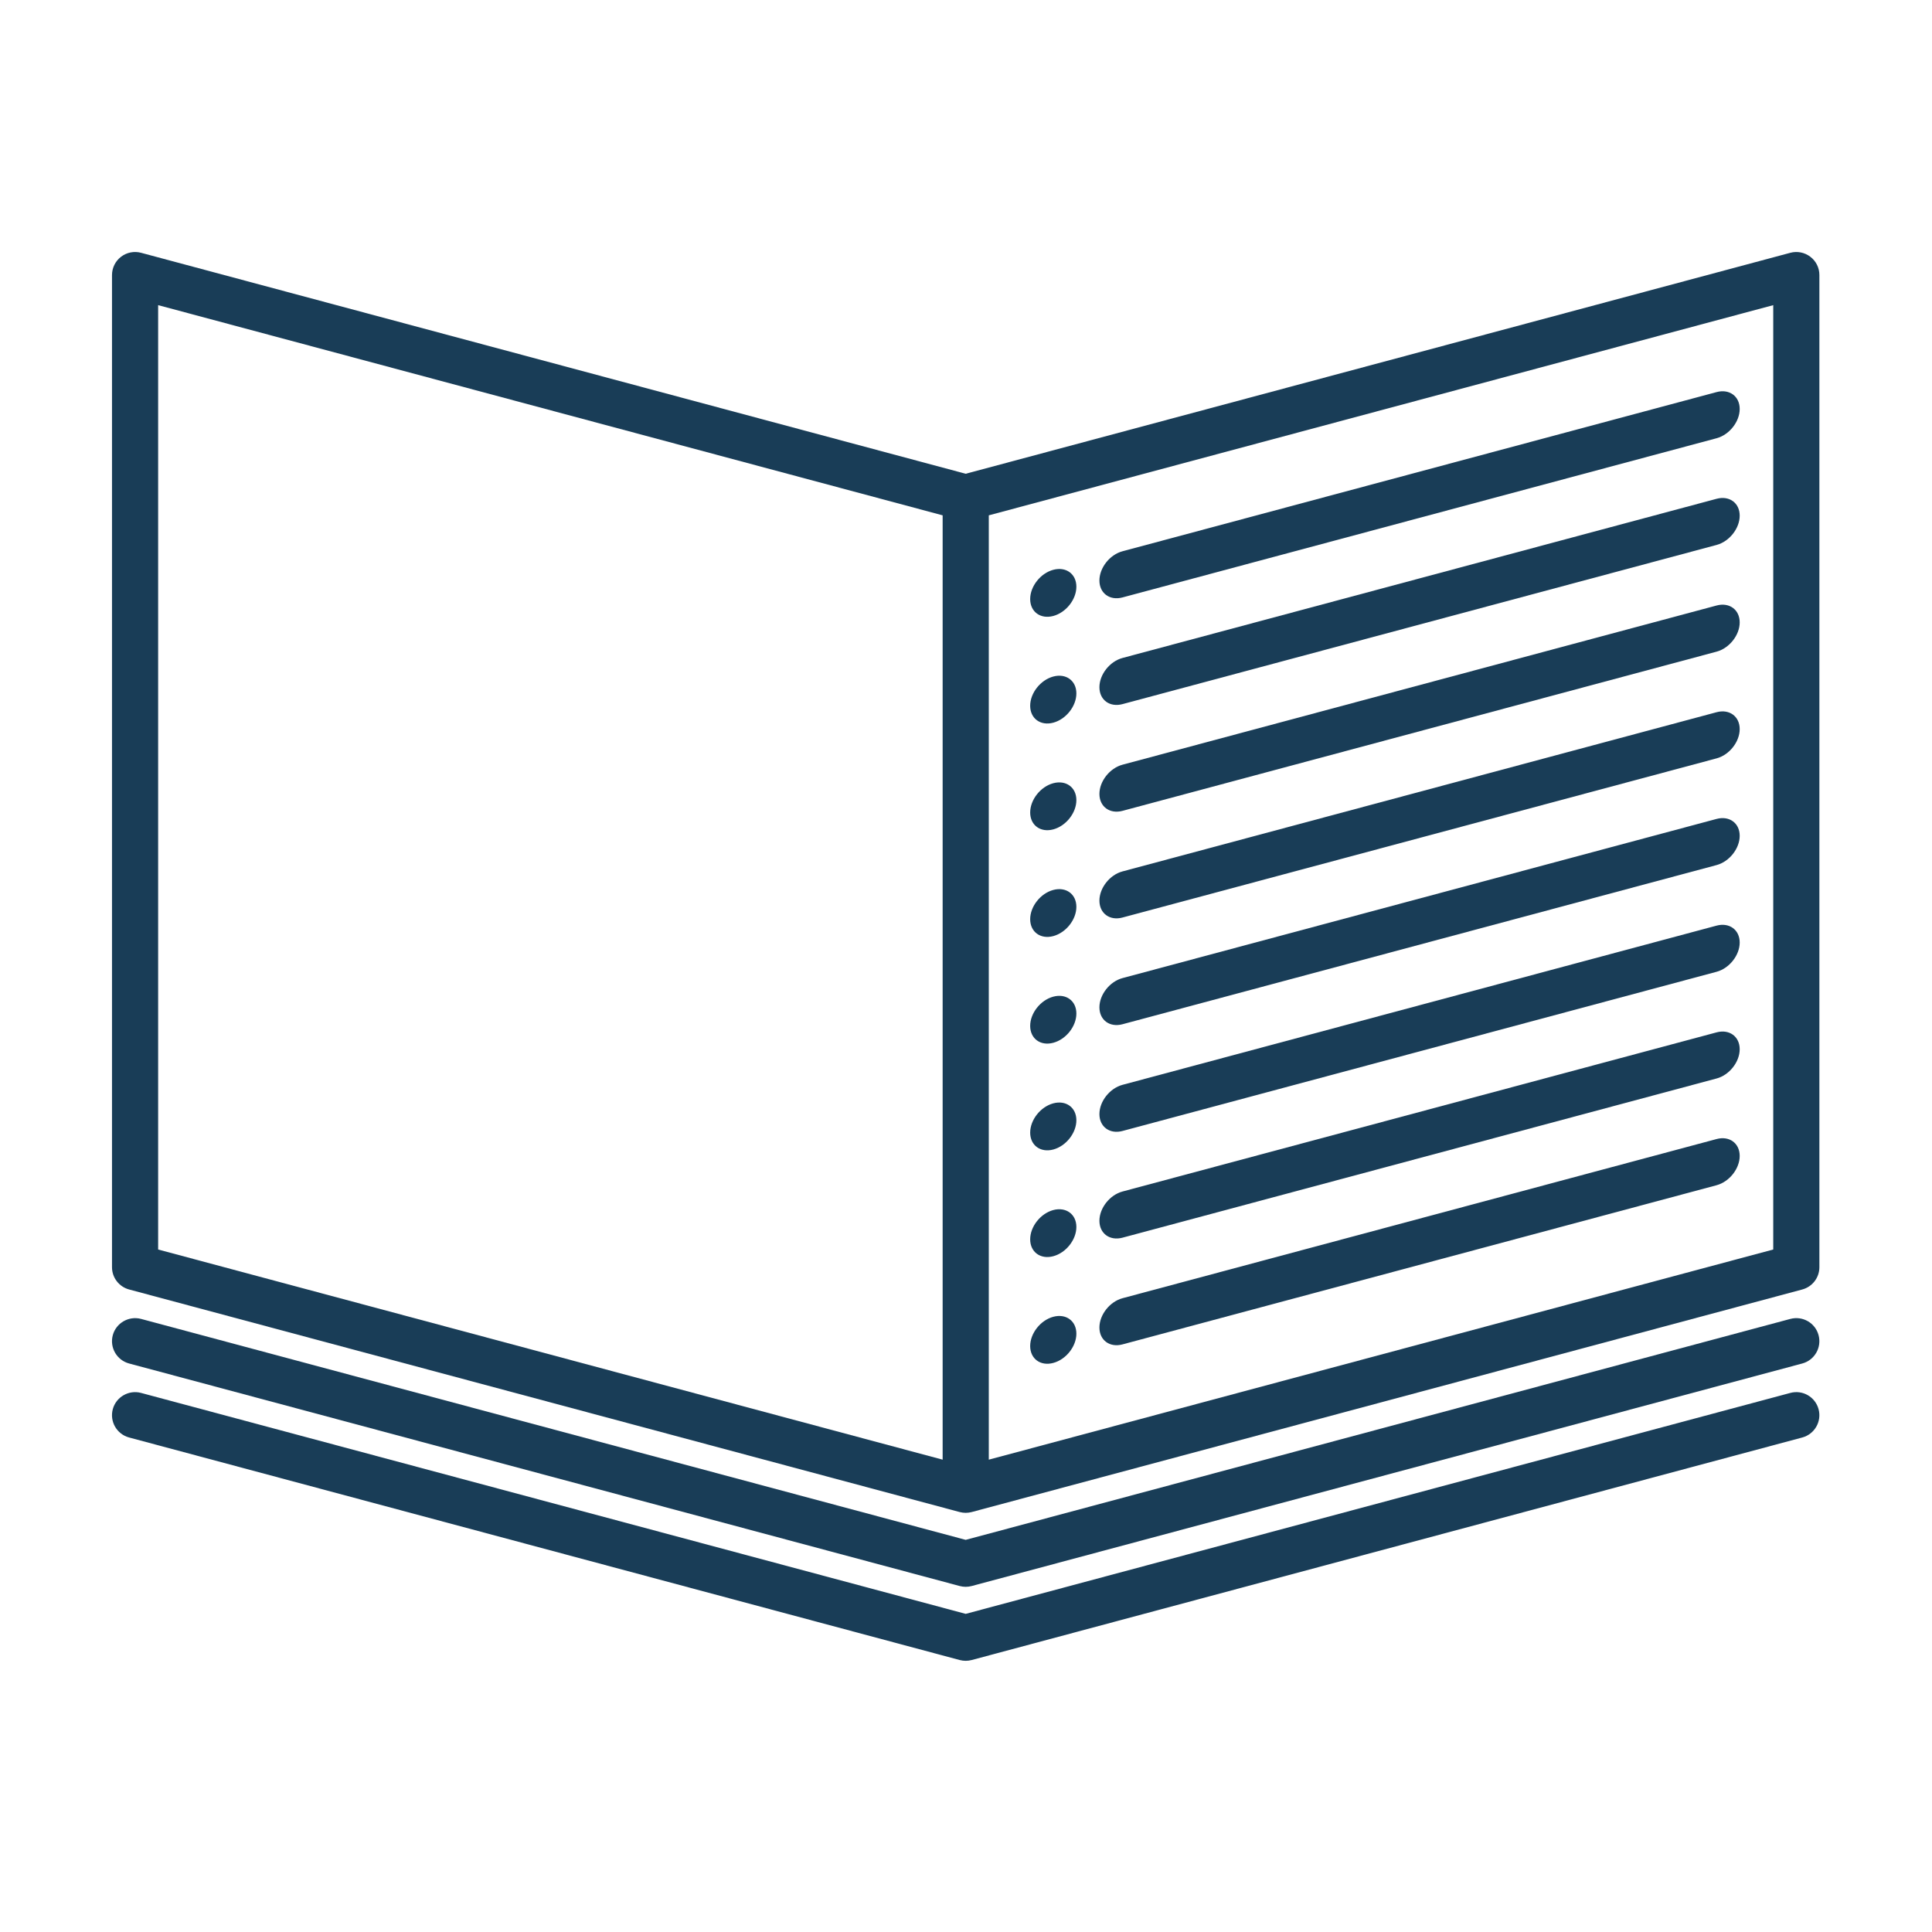
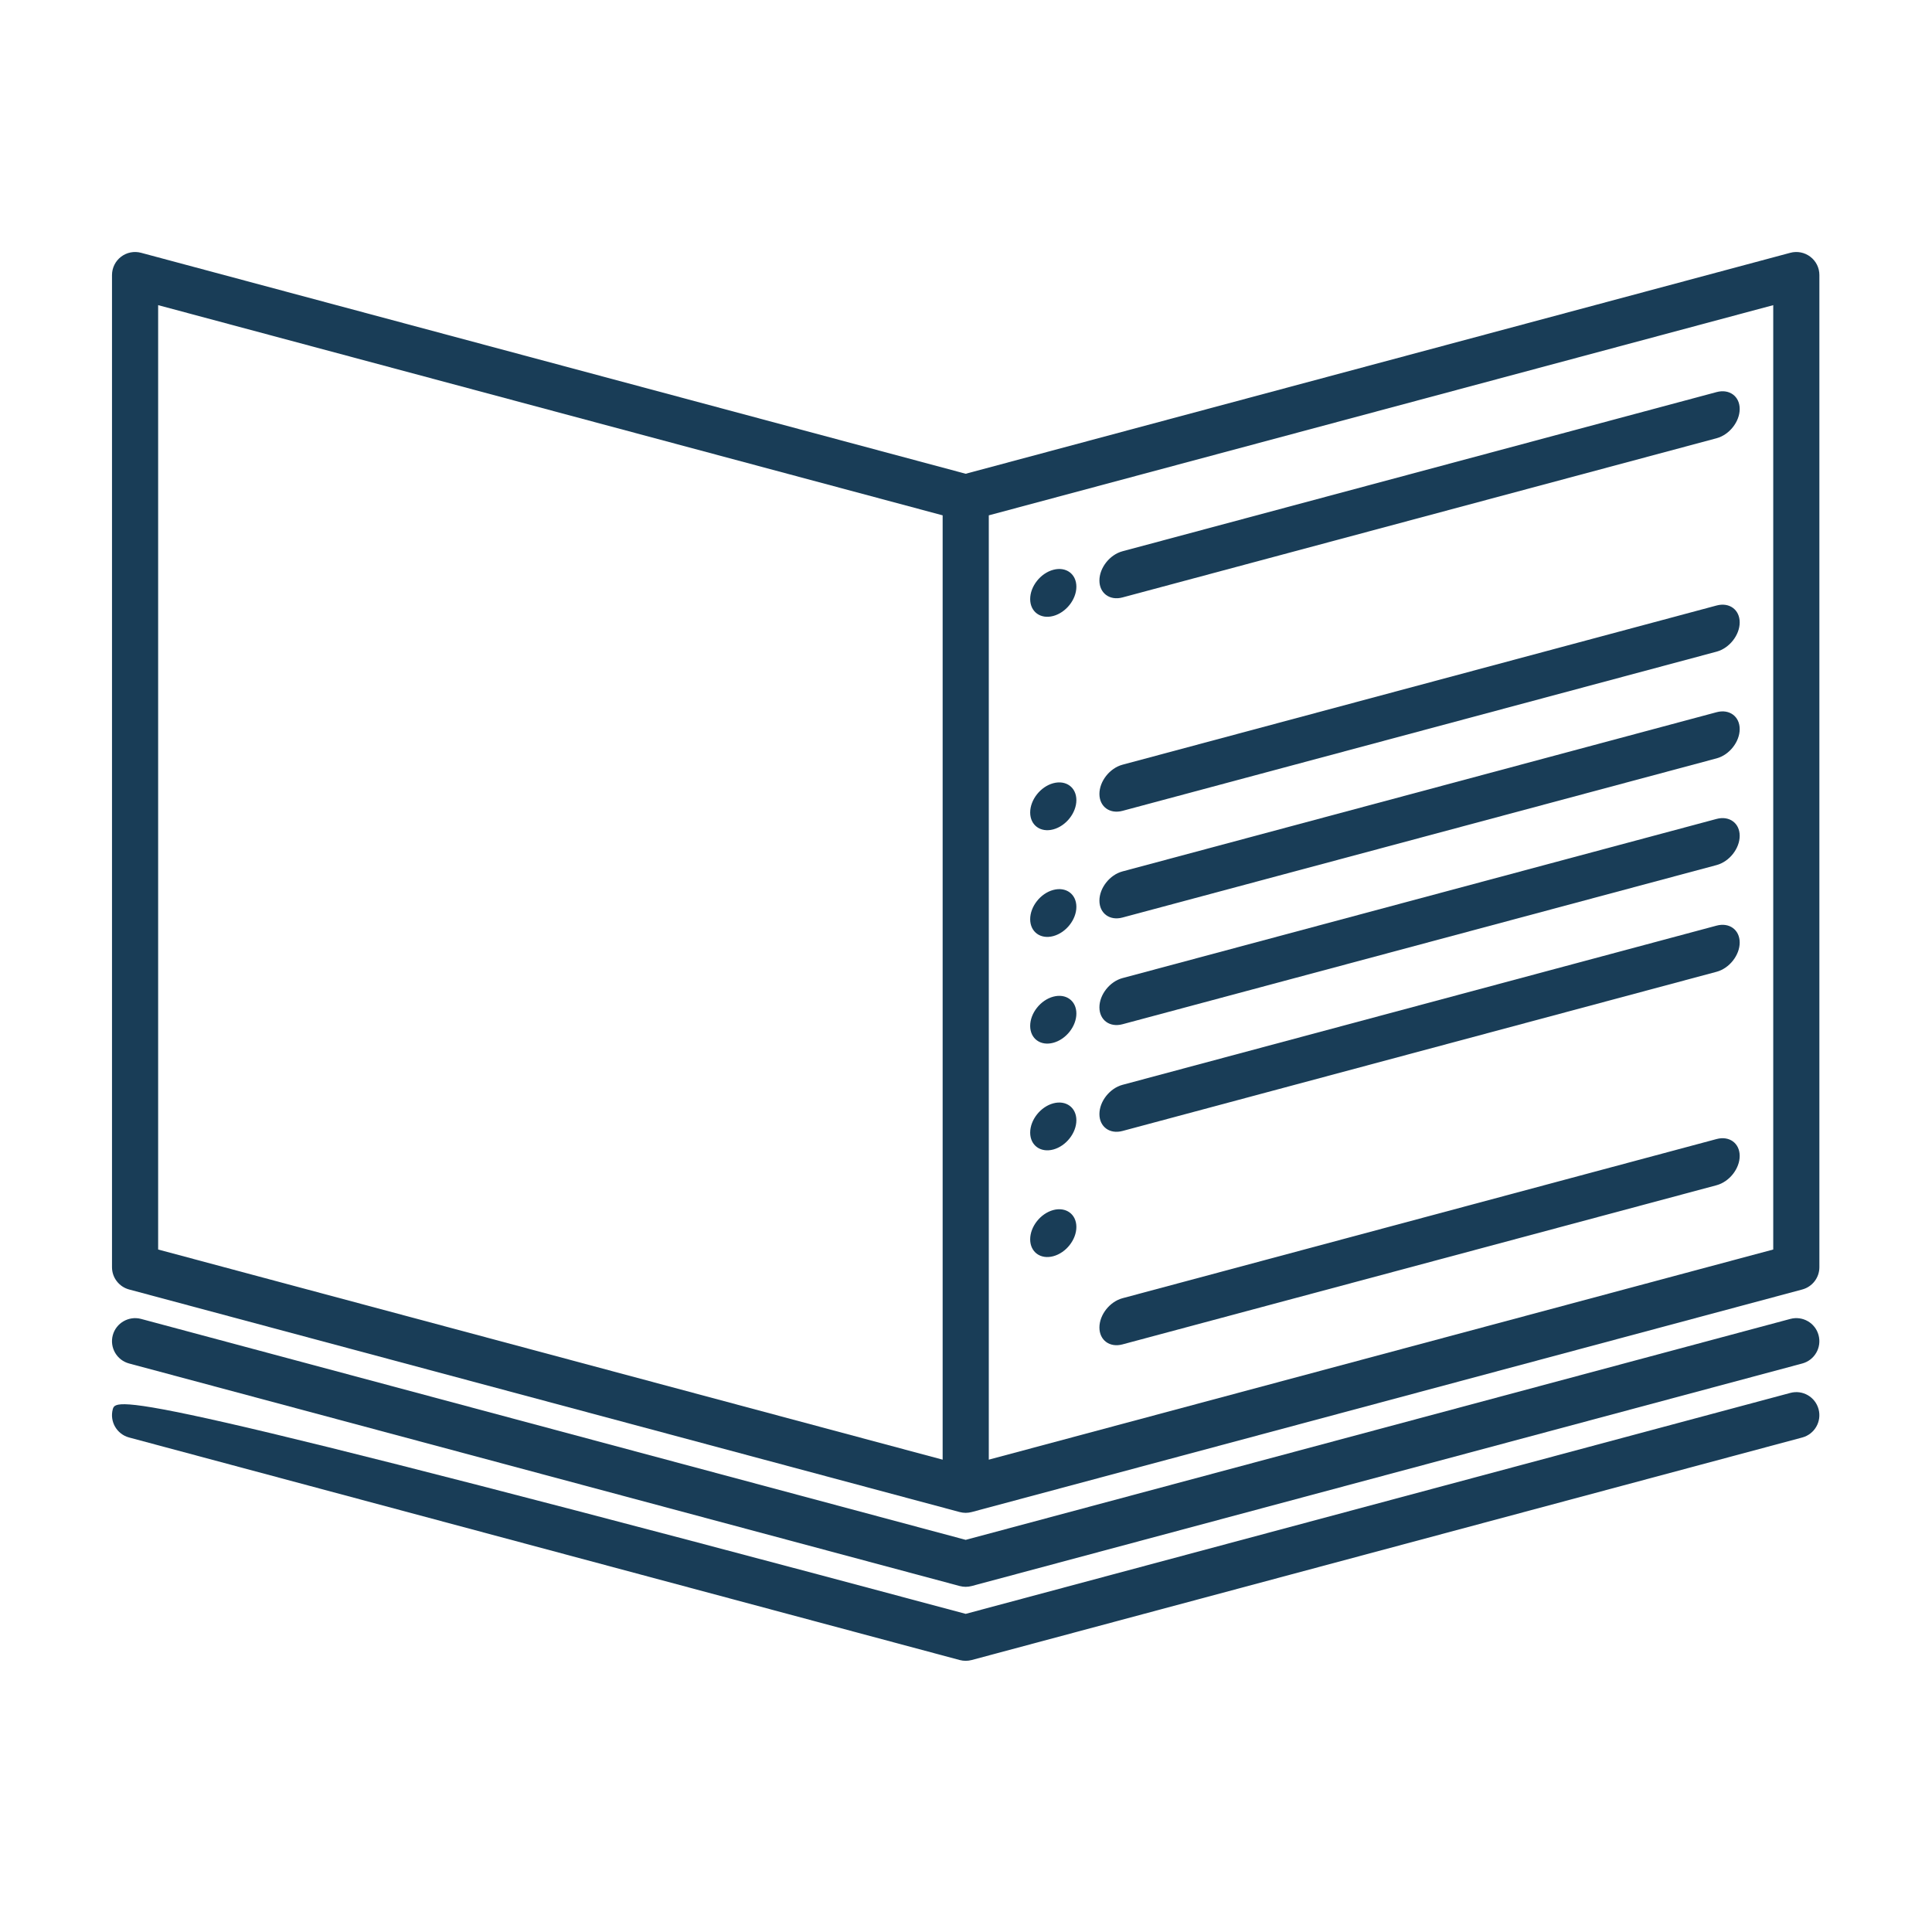
<svg xmlns="http://www.w3.org/2000/svg" width="69" height="69" viewBox="0 0 69 69" fill="none">
  <path d="M64.656 9.171C64.453 9.015 64.189 8.962 63.941 9.028L34.489 16.92L5.038 9.028C4.789 8.962 4.526 9.014 4.322 9.171C4.119 9.326 4 9.568 4 9.825V45.257C4 45.63 4.251 45.956 4.611 46.053L34.276 54.002C34.346 54.02 34.417 54.03 34.489 54.03C34.56 54.03 34.632 54.02 34.702 54.002L64.367 46.053C64.727 45.956 64.978 45.63 64.978 45.257V9.825C64.979 9.568 64.86 9.326 64.656 9.171ZM5.648 10.898L33.666 18.405V52.131L5.648 44.625V10.898ZM63.33 44.625L35.314 52.131V18.405L63.33 10.898V44.625Z" fill="#193D57" />
  <path d="M63.941 47.104L34.489 54.995L5.038 47.104C4.601 46.988 4.146 47.248 4.028 47.686C3.91 48.126 4.171 48.578 4.611 48.696L34.276 56.644C34.346 56.662 34.417 56.672 34.489 56.672C34.56 56.672 34.632 56.662 34.702 56.644L64.367 48.696C64.806 48.578 65.067 48.126 64.949 47.686C64.833 47.248 64.382 46.987 63.941 47.104Z" fill="#193D57" />
-   <path d="M63.941 49.747L34.489 57.638L5.038 49.747C4.601 49.63 4.146 49.89 4.028 50.329C3.91 50.769 4.171 51.221 4.611 51.339L34.276 59.287C34.346 59.305 34.417 59.315 34.489 59.315C34.56 59.315 34.632 59.305 34.702 59.287L64.367 51.339C64.806 51.221 65.067 50.769 64.949 50.329C64.831 49.89 64.382 49.629 63.941 49.747Z" fill="#193D57" />
+   <path d="M63.941 49.747L34.489 57.638C4.601 49.63 4.146 49.89 4.028 50.329C3.91 50.769 4.171 51.221 4.611 51.339L34.276 59.287C34.346 59.305 34.417 59.315 34.489 59.315C34.56 59.315 34.632 59.305 34.702 59.287L64.367 51.339C64.806 51.221 65.067 50.769 64.949 50.329C64.831 49.89 64.382 49.629 63.941 49.747Z" fill="#193D57" />
  <path d="M40.089 21.337L61.308 15.651C61.762 15.529 62.132 15.061 62.132 14.606C62.132 14.151 61.762 13.881 61.307 14.003L40.089 19.688C39.634 19.81 39.265 20.278 39.265 20.733C39.265 21.187 39.634 21.459 40.089 21.337Z" fill="#193D57" />
-   <path d="M40.089 25.147L61.308 19.462C61.762 19.34 62.132 18.872 62.132 18.417C62.132 17.962 61.762 17.692 61.307 17.814L40.089 23.499C39.634 23.621 39.265 24.089 39.265 24.544C39.266 24.999 39.634 25.269 40.089 25.147Z" fill="#193D57" />
  <path d="M40.089 32.769L61.308 27.084C61.762 26.963 62.132 26.494 62.132 26.039C62.132 25.585 61.762 25.314 61.307 25.436L40.089 31.122C39.634 31.243 39.265 31.712 39.265 32.166C39.266 32.621 39.634 32.892 40.089 32.769Z" fill="#193D57" />
  <path d="M40.089 36.58L61.308 30.895C61.762 30.773 62.132 30.305 62.132 29.85C62.132 29.396 61.762 29.126 61.307 29.247L40.089 34.932C39.634 35.054 39.265 35.522 39.265 35.977C39.266 36.432 39.634 36.702 40.089 36.58Z" fill="#193D57" />
  <path d="M40.089 40.392L61.308 34.706C61.762 34.584 62.132 34.116 62.132 33.662C62.132 33.207 61.762 32.937 61.307 33.058L40.089 38.744C39.634 38.867 39.265 39.334 39.265 39.789C39.265 40.244 39.634 40.514 40.089 40.392Z" fill="#193D57" />
-   <path d="M40.089 44.203L61.308 38.517C61.762 38.396 62.132 37.927 62.132 37.473C62.132 37.018 61.762 36.748 61.307 36.87L40.089 42.554C39.634 42.677 39.265 43.145 39.265 43.6C39.266 44.054 39.634 44.324 40.089 44.203Z" fill="#193D57" />
  <path d="M40.089 48.014L61.308 42.329C61.762 42.206 62.132 41.739 62.132 41.283C62.132 40.828 61.762 40.558 61.307 40.68L40.089 46.365C39.634 46.488 39.265 46.956 39.265 47.411C39.265 47.866 39.634 48.136 40.089 48.014Z" fill="#193D57" />
  <path d="M40.089 28.959L61.308 23.273C61.762 23.151 62.132 22.683 62.132 22.229C62.132 21.773 61.762 21.503 61.307 21.625L40.089 27.311C39.634 27.433 39.265 27.901 39.265 28.356C39.266 28.81 39.634 29.08 40.089 28.959Z" fill="#193D57" />
  <path d="M37.617 21.999C38.073 21.877 38.442 21.409 38.442 20.954C38.442 20.498 38.073 20.228 37.617 20.35C37.162 20.472 36.792 20.939 36.792 21.395C36.792 21.851 37.162 22.121 37.617 21.999Z" fill="#193D57" />
-   <path d="M37.617 25.81C38.073 25.688 38.442 25.22 38.442 24.765C38.442 24.31 38.073 24.04 37.617 24.162C37.162 24.284 36.792 24.751 36.792 25.206C36.792 25.662 37.162 25.932 37.617 25.81Z" fill="#193D57" />
  <path d="M37.617 29.621C38.073 29.499 38.442 29.031 38.442 28.576C38.442 28.12 38.073 27.851 37.617 27.972C37.162 28.094 36.792 28.562 36.792 29.018C36.792 29.473 37.162 29.743 37.617 29.621Z" fill="#193D57" />
  <path d="M37.617 33.432C38.073 33.31 38.442 32.842 38.442 32.387C38.442 31.932 38.073 31.662 37.617 31.784C37.162 31.905 36.792 32.374 36.792 32.828C36.792 33.284 37.162 33.554 37.617 33.432Z" fill="#193D57" />
  <path d="M37.617 37.242C38.073 37.121 38.442 36.654 38.442 36.198C38.442 35.742 38.073 35.473 37.617 35.595C37.162 35.717 36.792 36.184 36.792 36.639C36.792 37.095 37.162 37.365 37.617 37.242Z" fill="#193D57" />
  <path d="M37.617 41.054C38.073 40.932 38.442 40.464 38.442 40.009C38.442 39.554 38.073 39.284 37.617 39.405C37.162 39.528 36.792 39.995 36.792 40.451C36.792 40.906 37.162 41.176 37.617 41.054Z" fill="#193D57" />
  <path d="M37.617 44.865C38.073 44.743 38.442 44.276 38.442 43.82C38.442 43.365 38.073 43.096 37.617 43.216C37.162 43.339 36.792 43.806 36.792 44.262C36.792 44.717 37.162 44.987 37.617 44.865Z" fill="#193D57" />
-   <path d="M37.617 48.676C38.073 48.555 38.442 48.086 38.442 47.632C38.442 47.176 38.073 46.906 37.617 47.028C37.162 47.15 36.792 47.619 36.792 48.073C36.792 48.529 37.162 48.799 37.617 48.676Z" fill="#193D57" />
</svg>